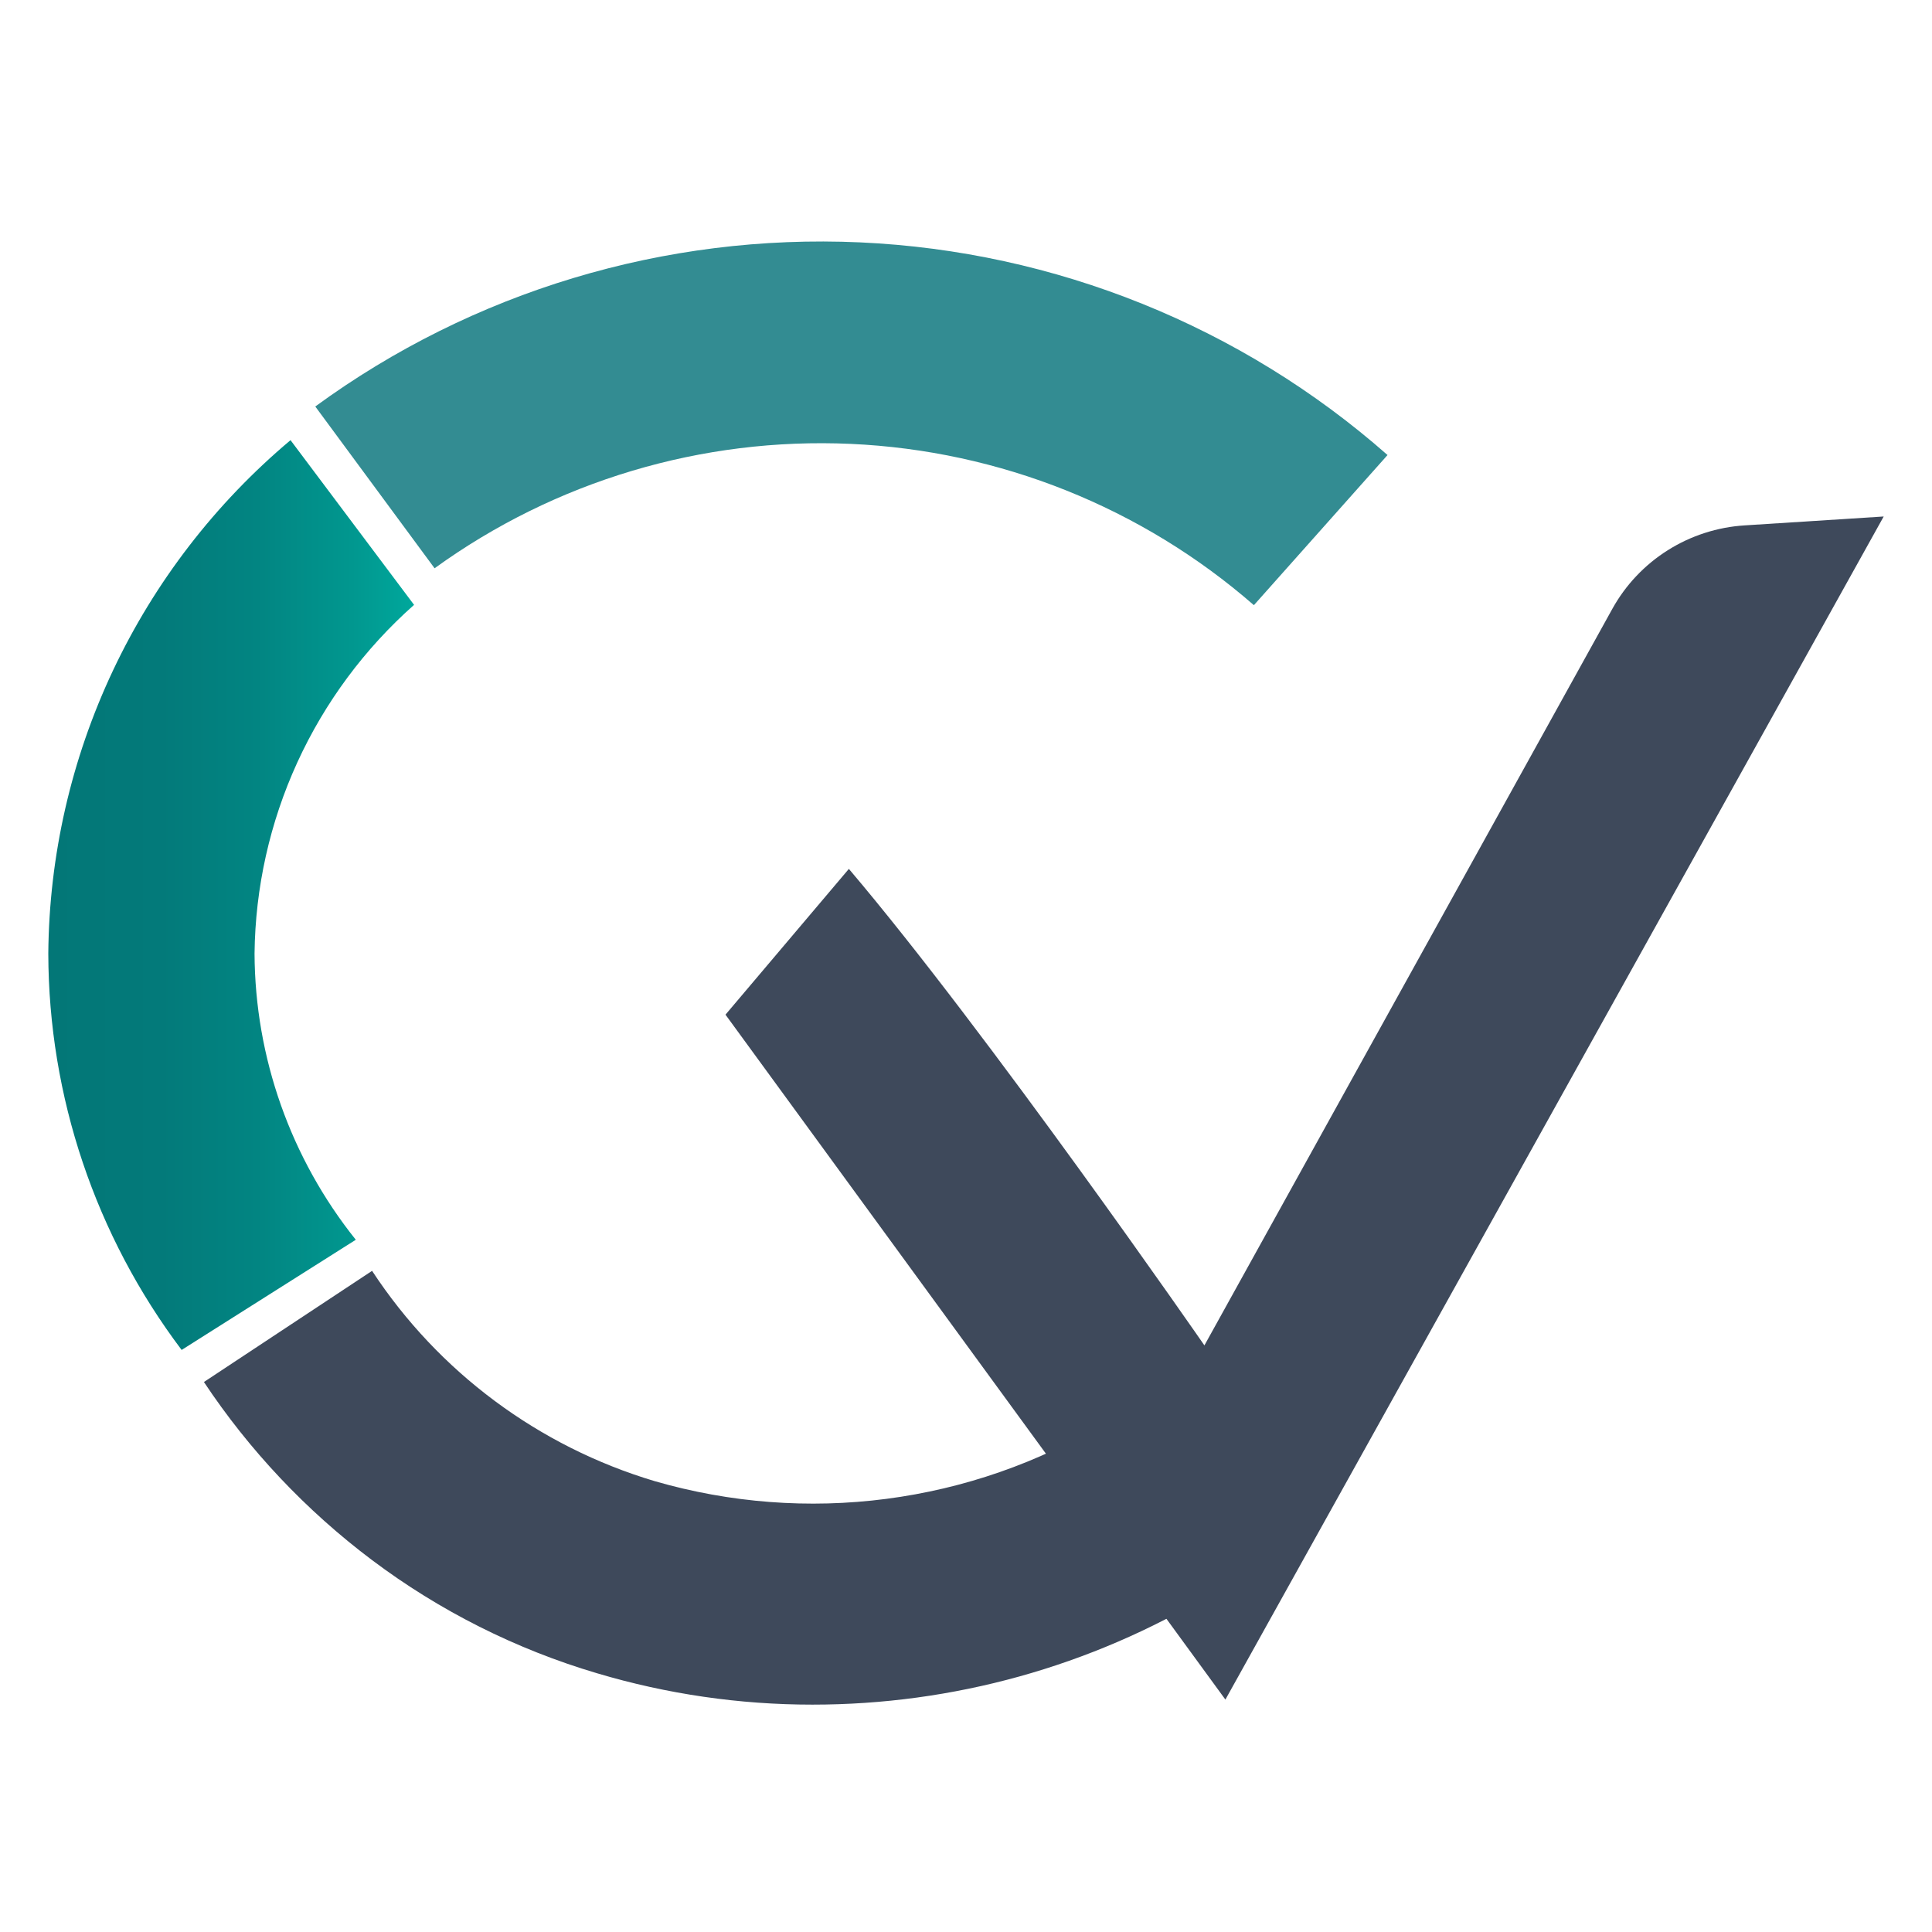
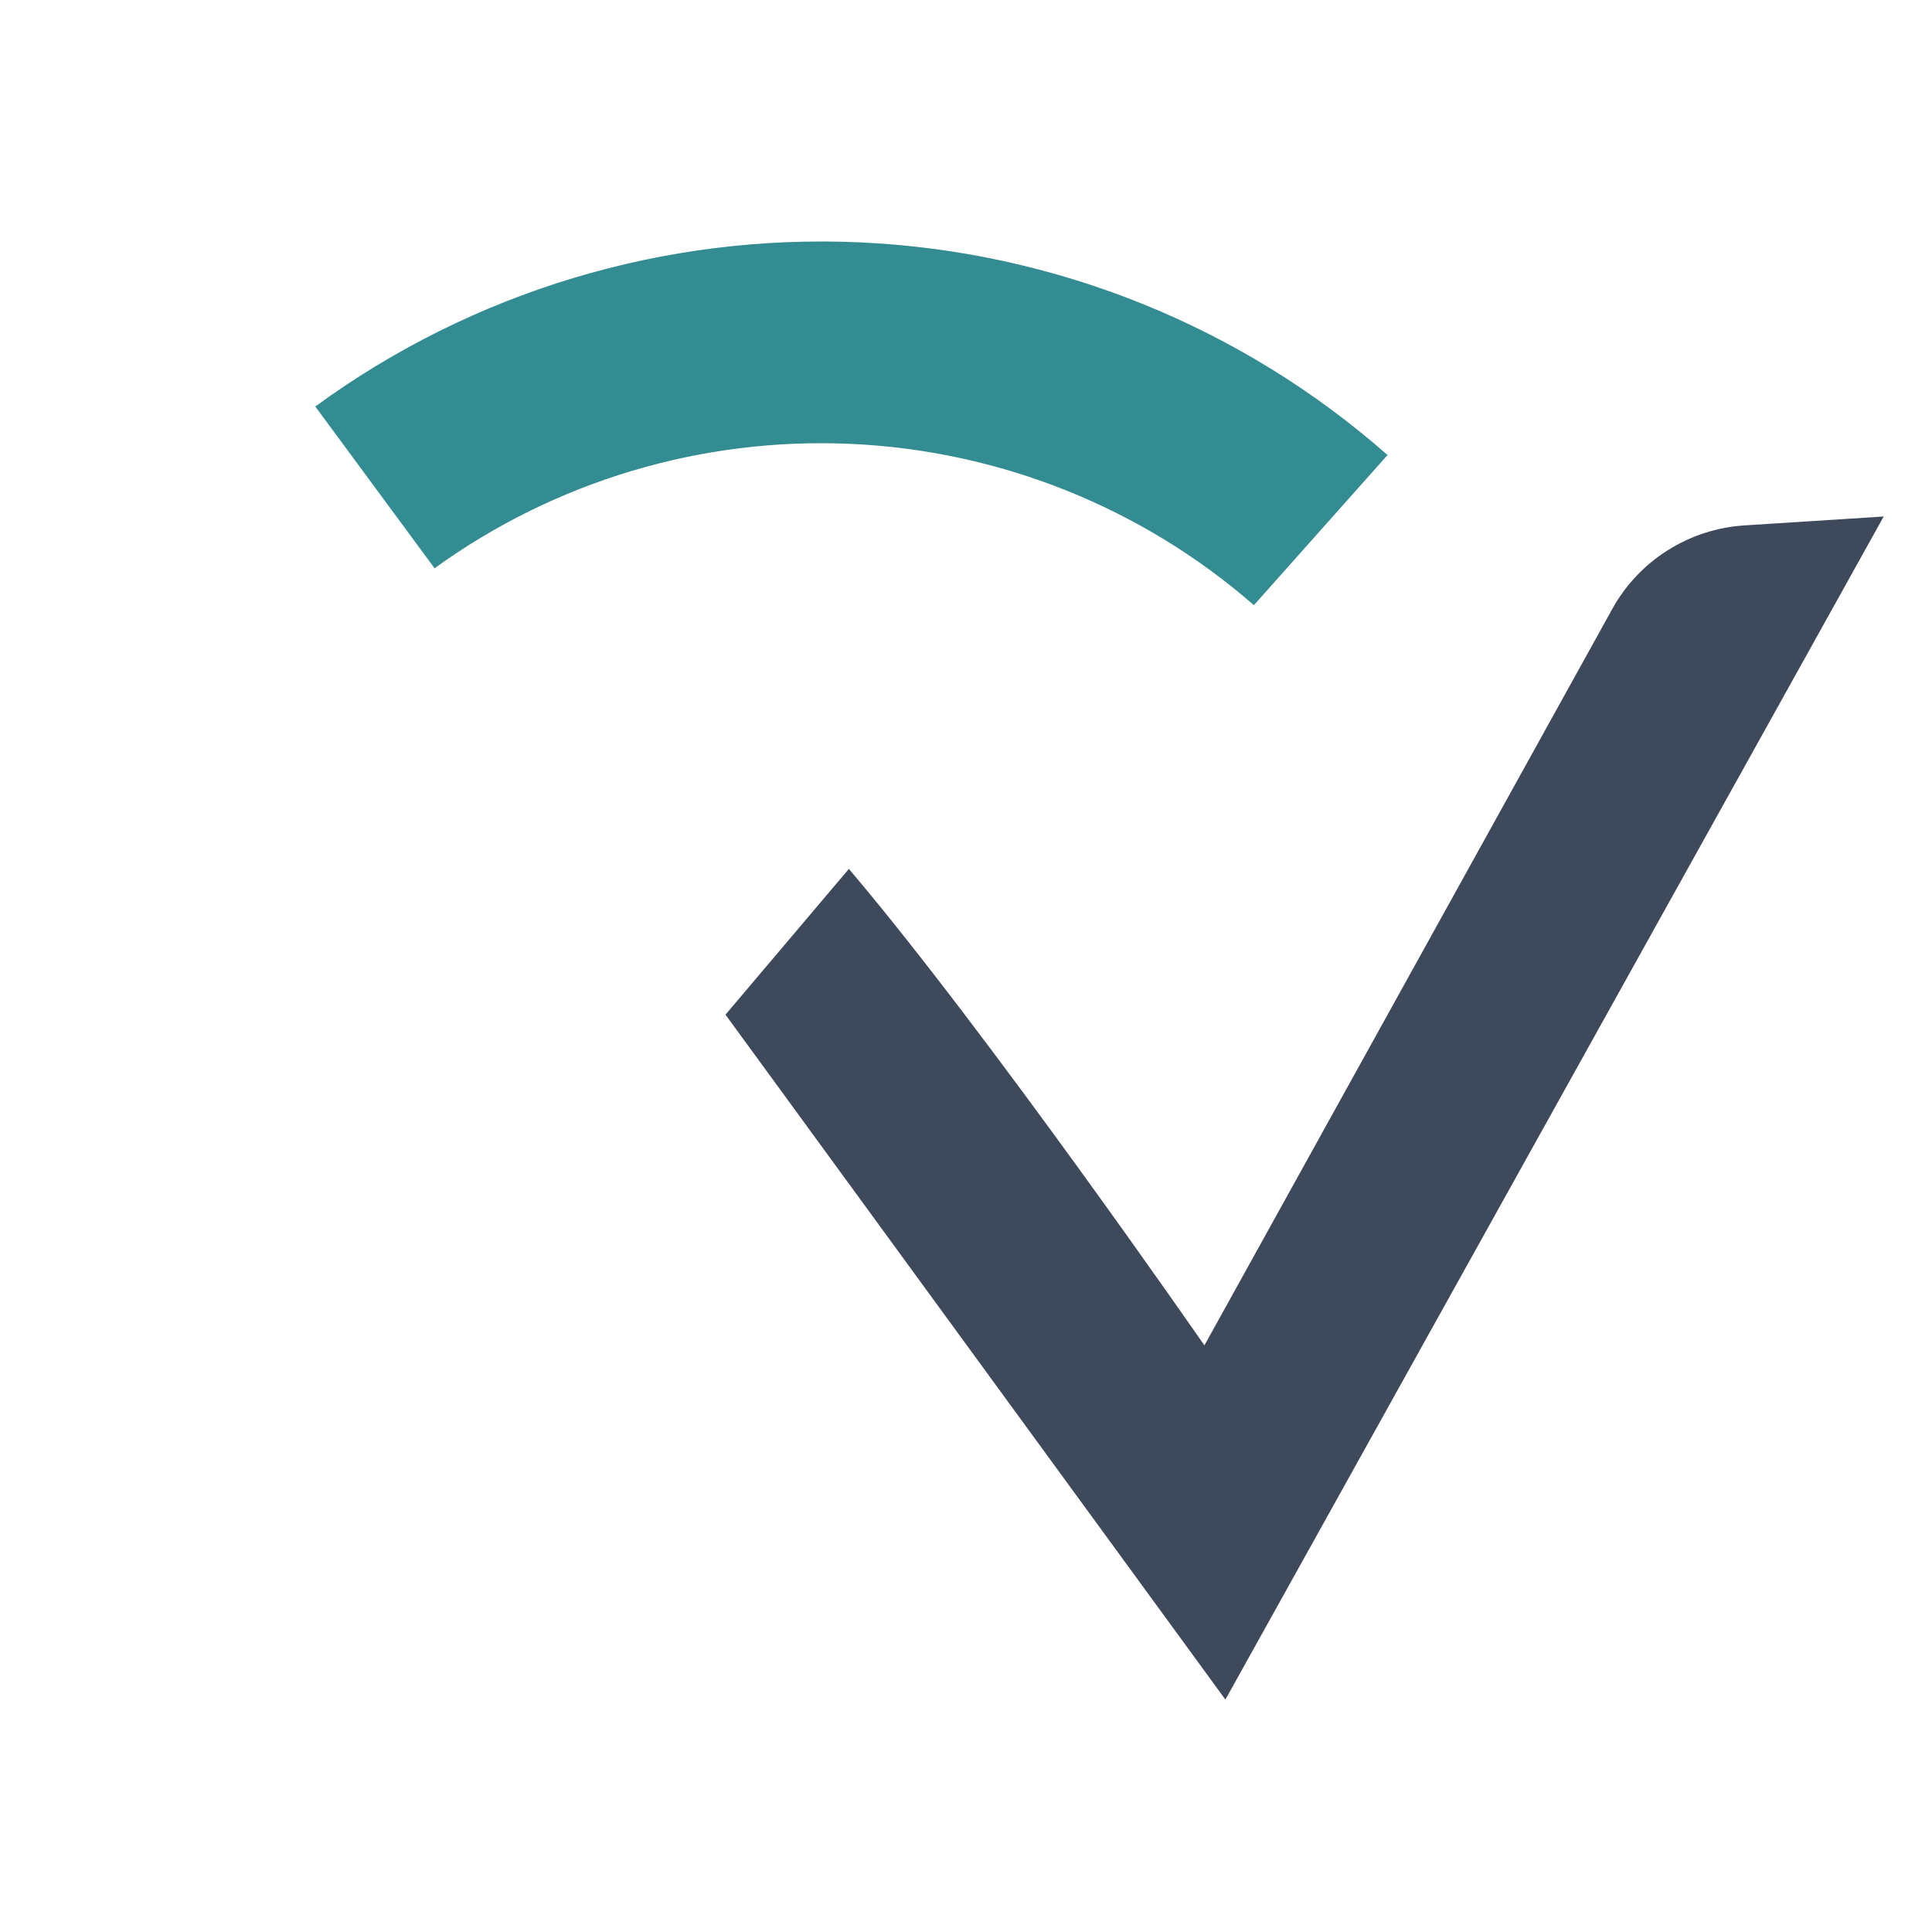
<svg xmlns="http://www.w3.org/2000/svg" width="80" height="80" viewBox="0 0 80 80" fill="none">
-   <path d="M33.64 70.585C39.454 70.588 45.156 69.005 50.128 66.01C51.072 65.422 51.877 64.638 52.487 63.712C56.531 57.796 55.702 46.178 55.702 46.178C54.711 51.498 50.653 55.96 45.773 58.908C43.001 60.573 39.912 61.648 36.7 62.065C33.489 62.483 30.225 62.233 27.115 61.333C22.3 59.895 18.153 56.809 15.407 52.623L8.444 57.226C10.325 60.057 12.678 62.549 15.4 64.596C18.2 66.701 21.358 68.29 24.722 69.286C27.615 70.148 30.62 70.586 33.64 70.585V70.585Z" fill="#3E495B" />
  <path d="M51.921 25.059L57.455 18.842C51.401 13.51 43.692 10.402 35.612 10.036C27.532 9.671 19.571 12.069 13.055 16.832L17.995 23.531C22.984 19.919 29.062 18.102 35.228 18.38C41.394 18.658 47.281 21.013 51.921 25.059V25.059Z" fill="#338C92" />
  <path d="M30.041 42.015L50.741 70.376L78 21.387L72.244 21.755C71.111 21.826 70.015 22.181 69.057 22.785C68.099 23.389 67.31 24.224 66.763 25.212L49.872 55.71C49.872 55.71 40.907 42.759 35.15 35.979" fill="#3E495B" />
-   <path d="M10.54 39.484C10.57 36.753 11.173 34.058 12.31 31.572C13.448 29.086 15.095 26.863 17.146 25.046L12.03 18.226C8.917 20.842 6.409 24.096 4.678 27.765C2.947 31.434 2.033 35.432 2 39.484C2.013 45.404 3.949 51.161 7.521 55.898L14.733 51.336C12.036 47.965 10.559 43.791 10.54 39.484V39.484Z" fill="url(#paint0_linear_169_76)" />
  <defs>
    <linearGradient id="paint0_linear_169_76" x1="2.007" y1="37.065" x2="17.146" y2="37.065" gradientUnits="userSpaceOnUse">
      <stop stop-color="#037777" />
      <stop offset="0.31" stop-color="#037A7A" />
      <stop offset="0.57" stop-color="#028582" />
      <stop offset="0.83" stop-color="#01978F" />
      <stop offset="1" stop-color="#00A89C" />
    </linearGradient>
  </defs>
</svg>